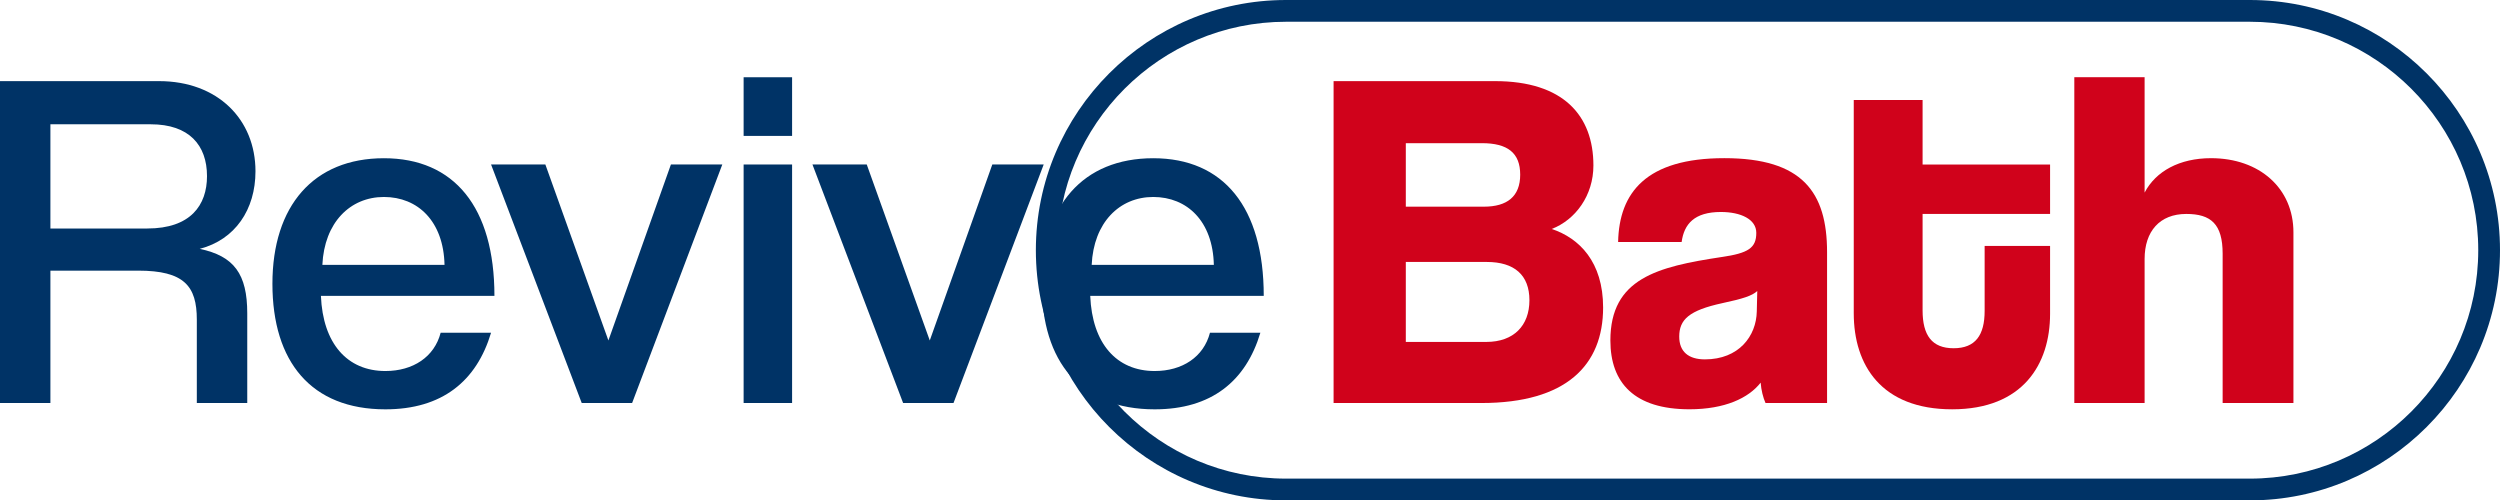
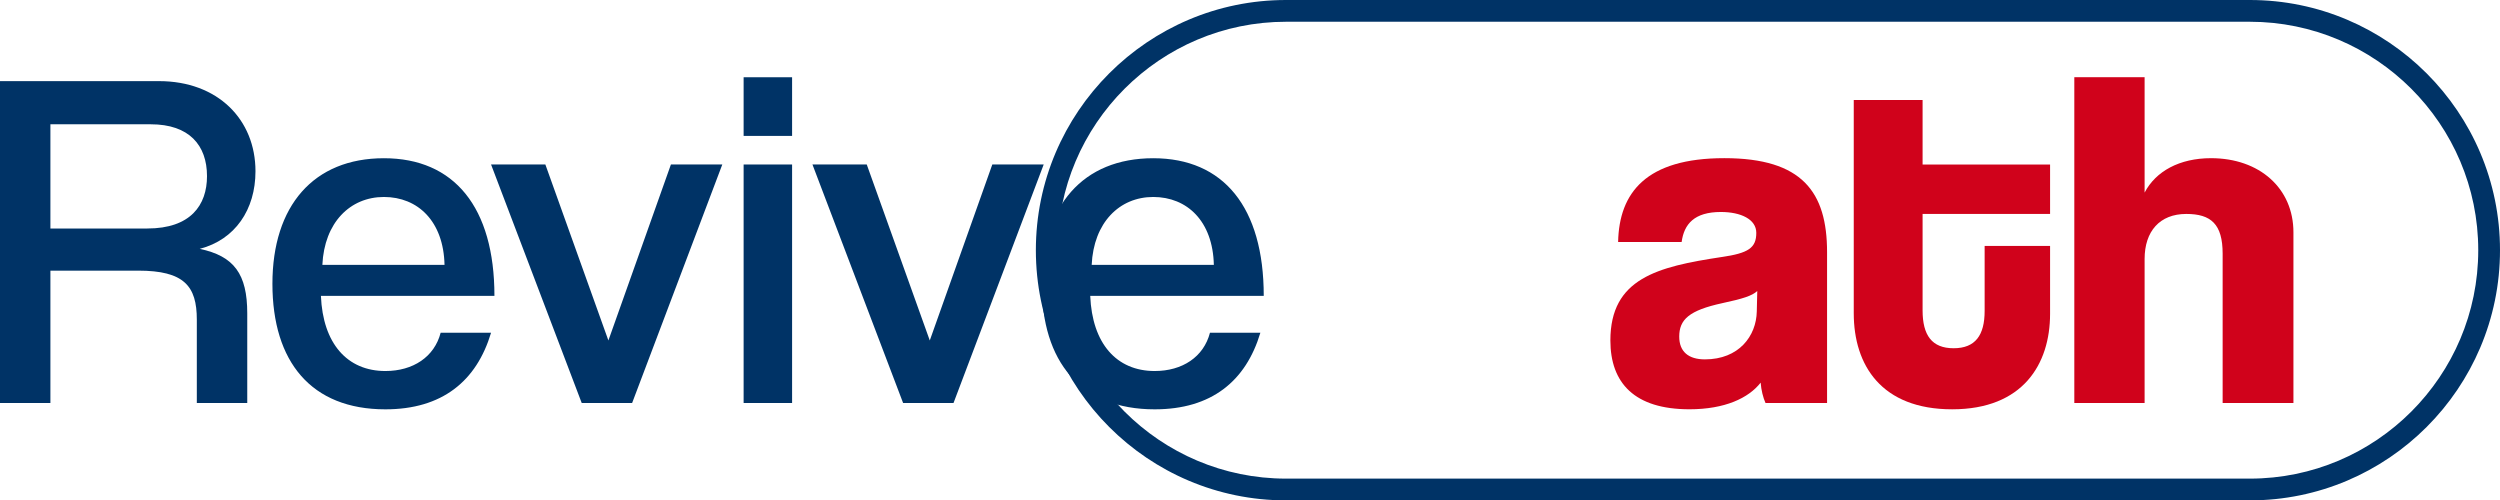
<svg xmlns="http://www.w3.org/2000/svg" id="Layer_2" data-name="Layer 2" viewBox="0 0 1149.14 230">
  <defs>
    <style>
      .cls-1 {
        fill: #036;
      }

      .cls-1, .cls-2 {
        stroke-width: 0px;
      }

      .cls-2 {
        fill: #d0021b;
      }
    </style>
  </defs>
  <g id="Layer_1-2" data-name="Layer 1">
    <g>
      <path class="cls-1" d="M90.47,185.24v-38.33c0-15.38-5.79-22.51-26.96-22.51H23.17v60.83H0V37.29h73.09c26.96,0,44.34,17.6,44.34,41.45,0,17.6-9.36,31.42-25.62,35.65,15.82,3.34,21.84,11.59,21.84,29.64v41.22h-23.17ZM67.74,105.03c19.83,0,27.41-10.7,27.41-24.06,0-14.26-8.24-23.84-25.85-23.84H23.17v47.91h44.56Z" />
      <path class="cls-1" d="M147.51,136c.89,21.84,12.03,34.54,29.64,34.54,12.7,0,22.51-6.46,25.4-17.6h23.17c-6.68,22.28-22.5,35.21-48.58,35.21-34.09,0-51.92-21.84-51.92-57.71s18.94-57.71,51.25-57.71,50.8,22.51,50.8,63.28h-79.77ZM204.33,121.74c-.45-20.05-12.26-31.2-27.85-31.2s-27.41,11.81-28.3,31.2h56.15Z" />
      <path class="cls-1" d="M267.39,185.24l-41.67-109.63h24.96l28.97,80.89,28.74-80.89h23.62l-41.45,109.63h-23.17Z" />
      <path class="cls-1" d="M341.81,62.47v-26.96h22.28v26.96h-22.28ZM341.81,185.24v-109.63h22.28v109.63h-22.28Z" />
      <path class="cls-1" d="M415.12,185.24l-41.67-109.63h24.96l28.97,80.89,28.74-80.89h23.62l-41.45,109.63h-23.17Z" />
      <path class="cls-1" d="M501.13,136c.89,21.84,12.03,34.54,29.64,34.54,12.7,0,22.51-6.46,25.4-17.6h23.17c-6.68,22.28-22.5,35.21-48.58,35.21-34.09,0-51.92-21.84-51.92-57.71s18.94-57.71,51.25-57.71,50.8,22.51,50.8,63.28h-79.77ZM557.95,121.74c-.45-20.05-12.26-31.2-27.85-31.2s-27.41,11.81-28.3,31.2h56.15Z" />
-       <path class="cls-2" d="M612.99,185.24V37.29h74.2c31.42,0,45.23,15.82,45.23,38.77,0,13.81-8.24,24.96-19.16,29.19,12.7,4.23,23.62,15.15,23.62,36.1,0,26.52-16.94,43.9-55.93,43.9h-67.96ZM646.19,65.81v29.19h35.87c10.7,0,16.71-4.68,16.71-14.71s-5.79-14.48-17.6-14.48h-34.98ZM646.19,120.4v36.77h36.99c12.7,0,19.83-7.58,19.83-19.16s-6.91-17.6-19.61-17.6h-37.21Z" />
      <path class="cls-2" d="M811.53,185.24c-1.11-2.45-2-6.02-2.23-9.36-5.57,7.13-16.49,12.25-32.76,12.25-25.18,0-36.32-12.03-36.32-31.64,0-28.52,21.61-33.87,51.03-38.33,12.48-1.78,16.04-4.23,16.04-11.14,0-6.24-7.13-9.58-16.27-9.58-12.25,0-16.93,5.57-18.05,13.81h-29.19c.45-22.73,12.92-38.55,48.8-38.55s47.24,15.6,47.24,43.23v69.3h-28.3ZM807.74,133.77c-2.45,2.23-6.68,3.56-16.04,5.57-15.38,3.34-19.83,7.58-19.83,15.38,0,6.91,4.23,10.47,11.81,10.47,15.6,0,23.62-10.7,23.84-22.06l.22-9.36Z" />
      <path class="cls-2" d="M942.33,144.24c0,23.17-12.48,43.9-45.01,43.9s-45.23-20.28-45.23-44.12V45.98h31.64v29.64h58.6v22.73h-58.6v44.34c0,11.36,4.23,17.38,14.26,17.38s14.26-6.02,14.26-17.16v-29.86h30.08v31.2Z" />
      <path class="cls-2" d="M1021.65,185.24v-68.63c0-13.59-5.35-18.27-16.71-18.27-12.25,0-19.16,8.02-19.16,20.72v66.18h-32.31V35.5h32.31v53.03c5.12-9.8,16.04-15.82,30.53-15.82,22.28,0,37.88,13.82,37.88,34.09v78.43h-32.53Z" />
      <path class="cls-1" d="M1034.14,230h-443c-63.41,0-115-51.59-115-115S527.73,0,591.14,0h443c63.41,0,115,51.59,115,115s-51.59,115-115,115ZM591.14,10c-57.9,0-105,47.1-105,105s47.1,105,105,105h443c57.9,0,105-47.1,105-105s-47.1-105-105-105h-443Z" />
    </g>
  </g>
</svg>